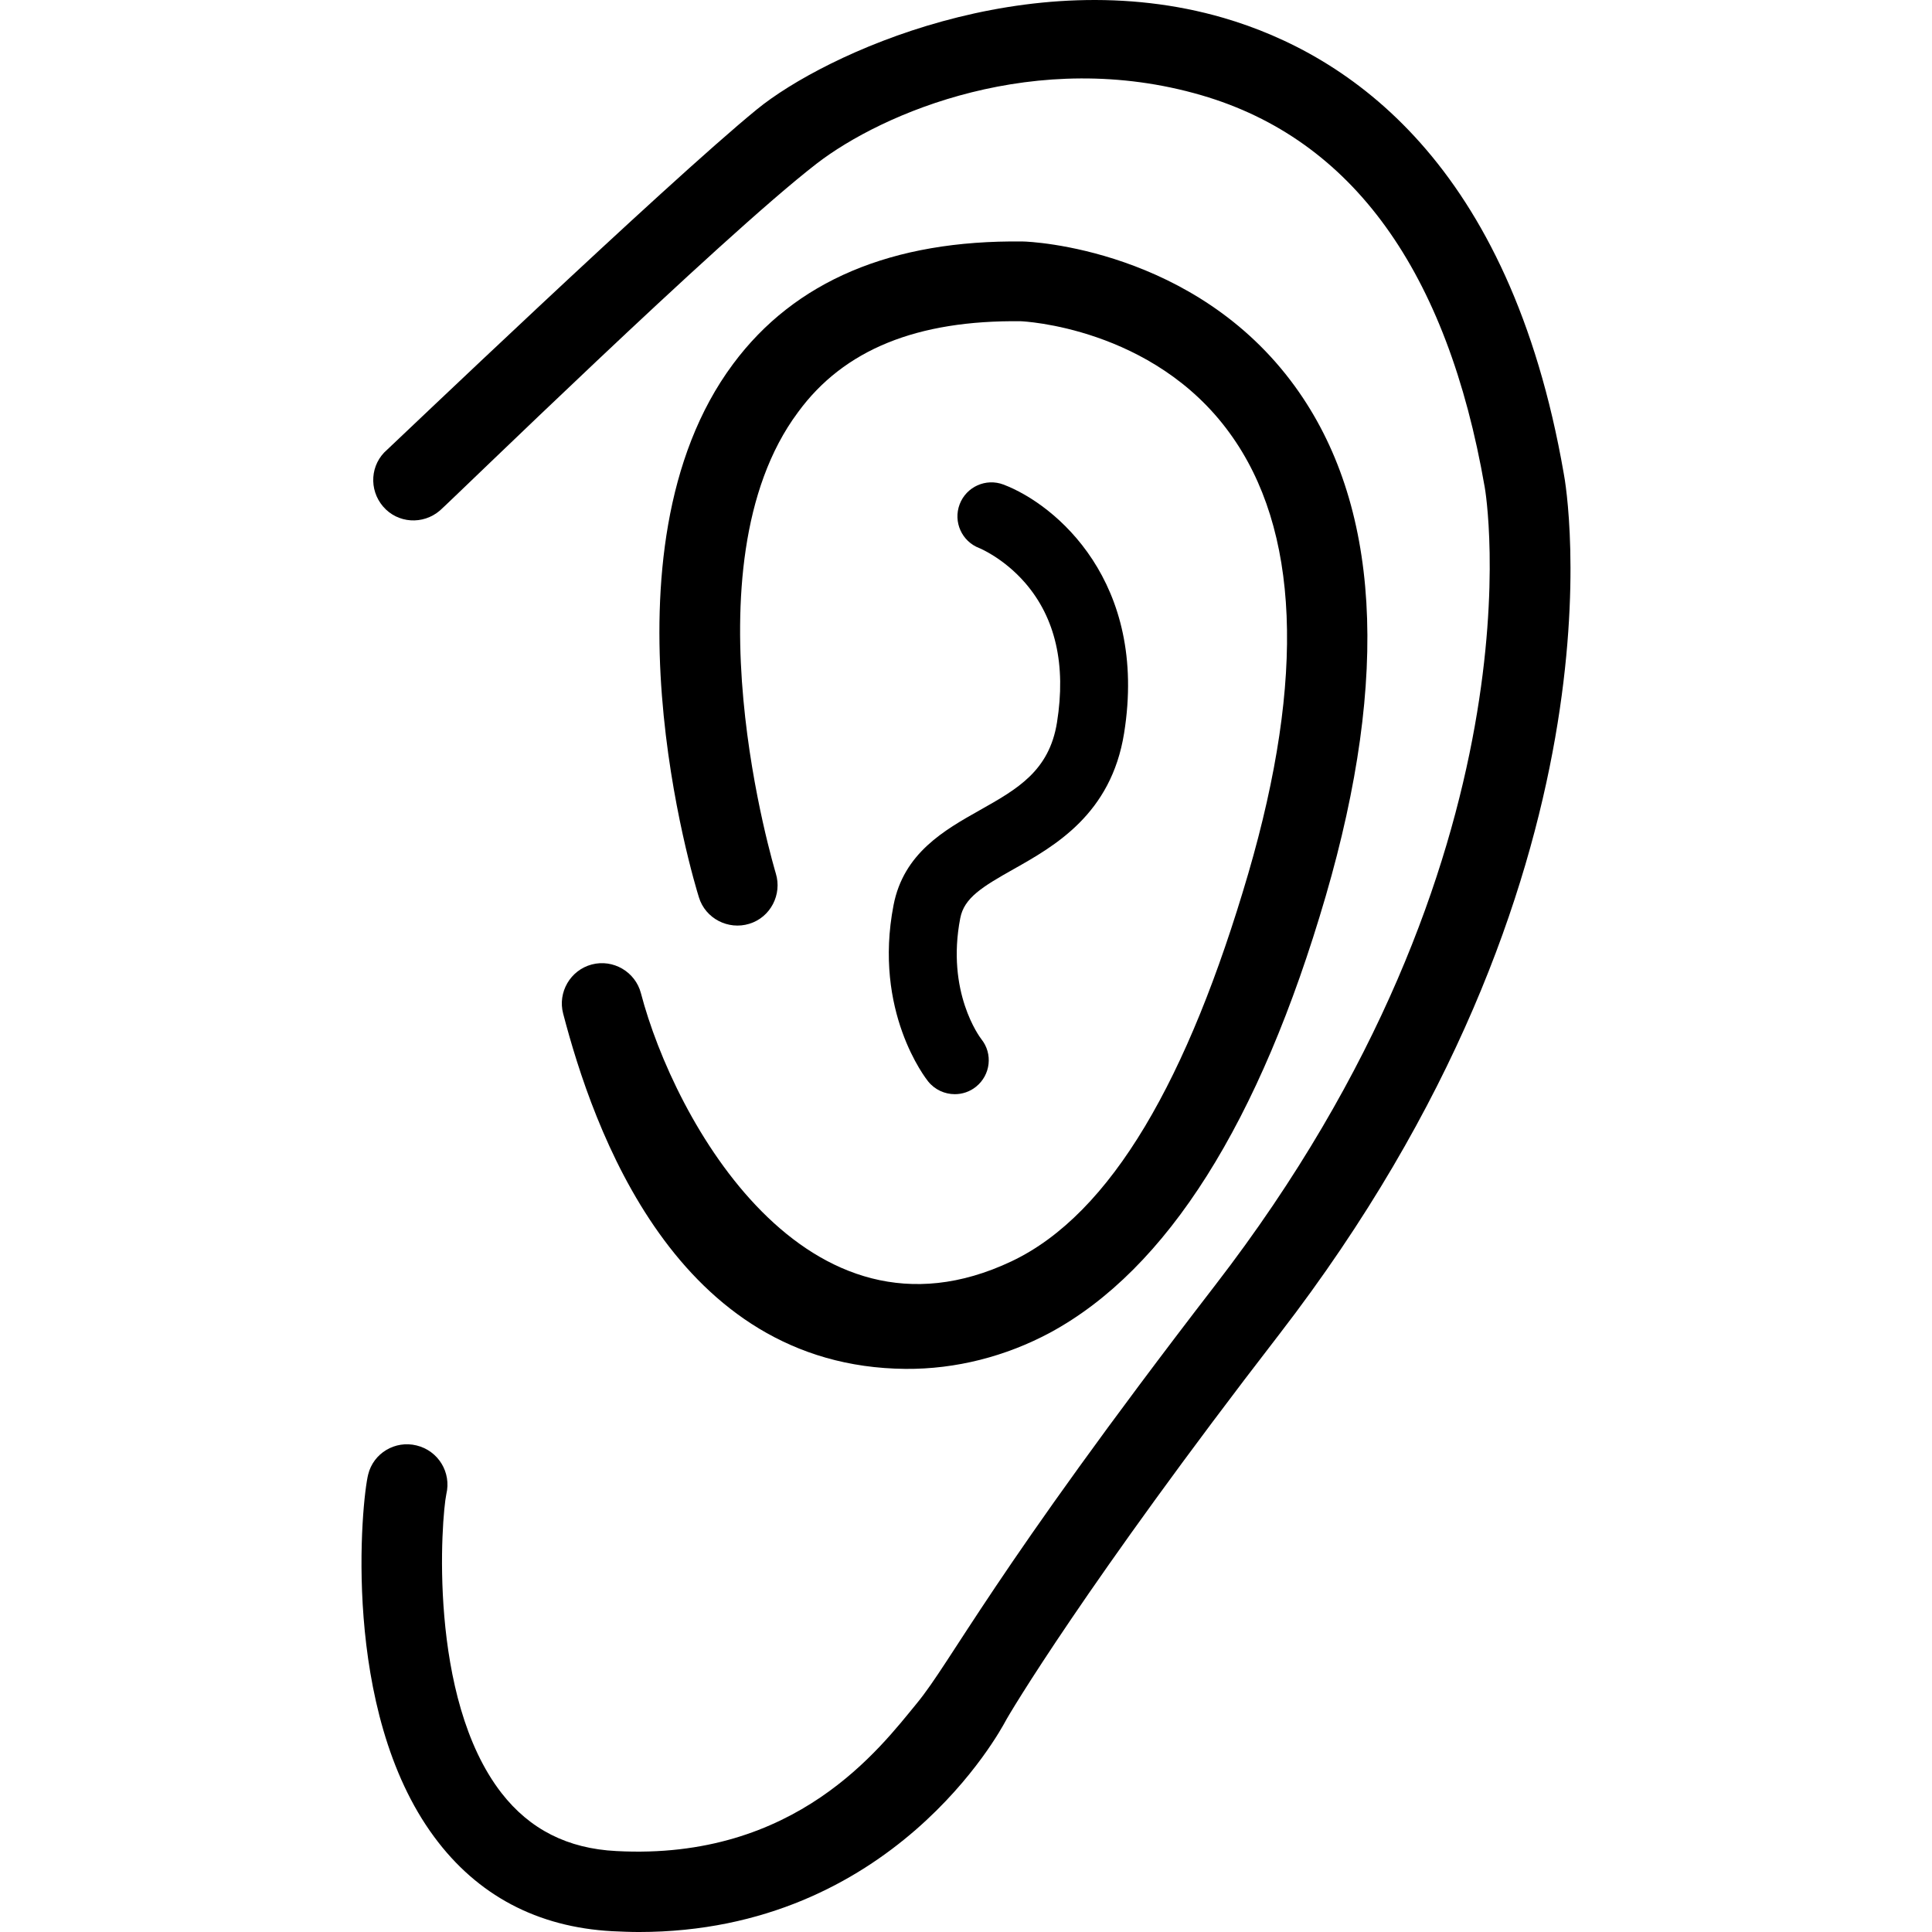
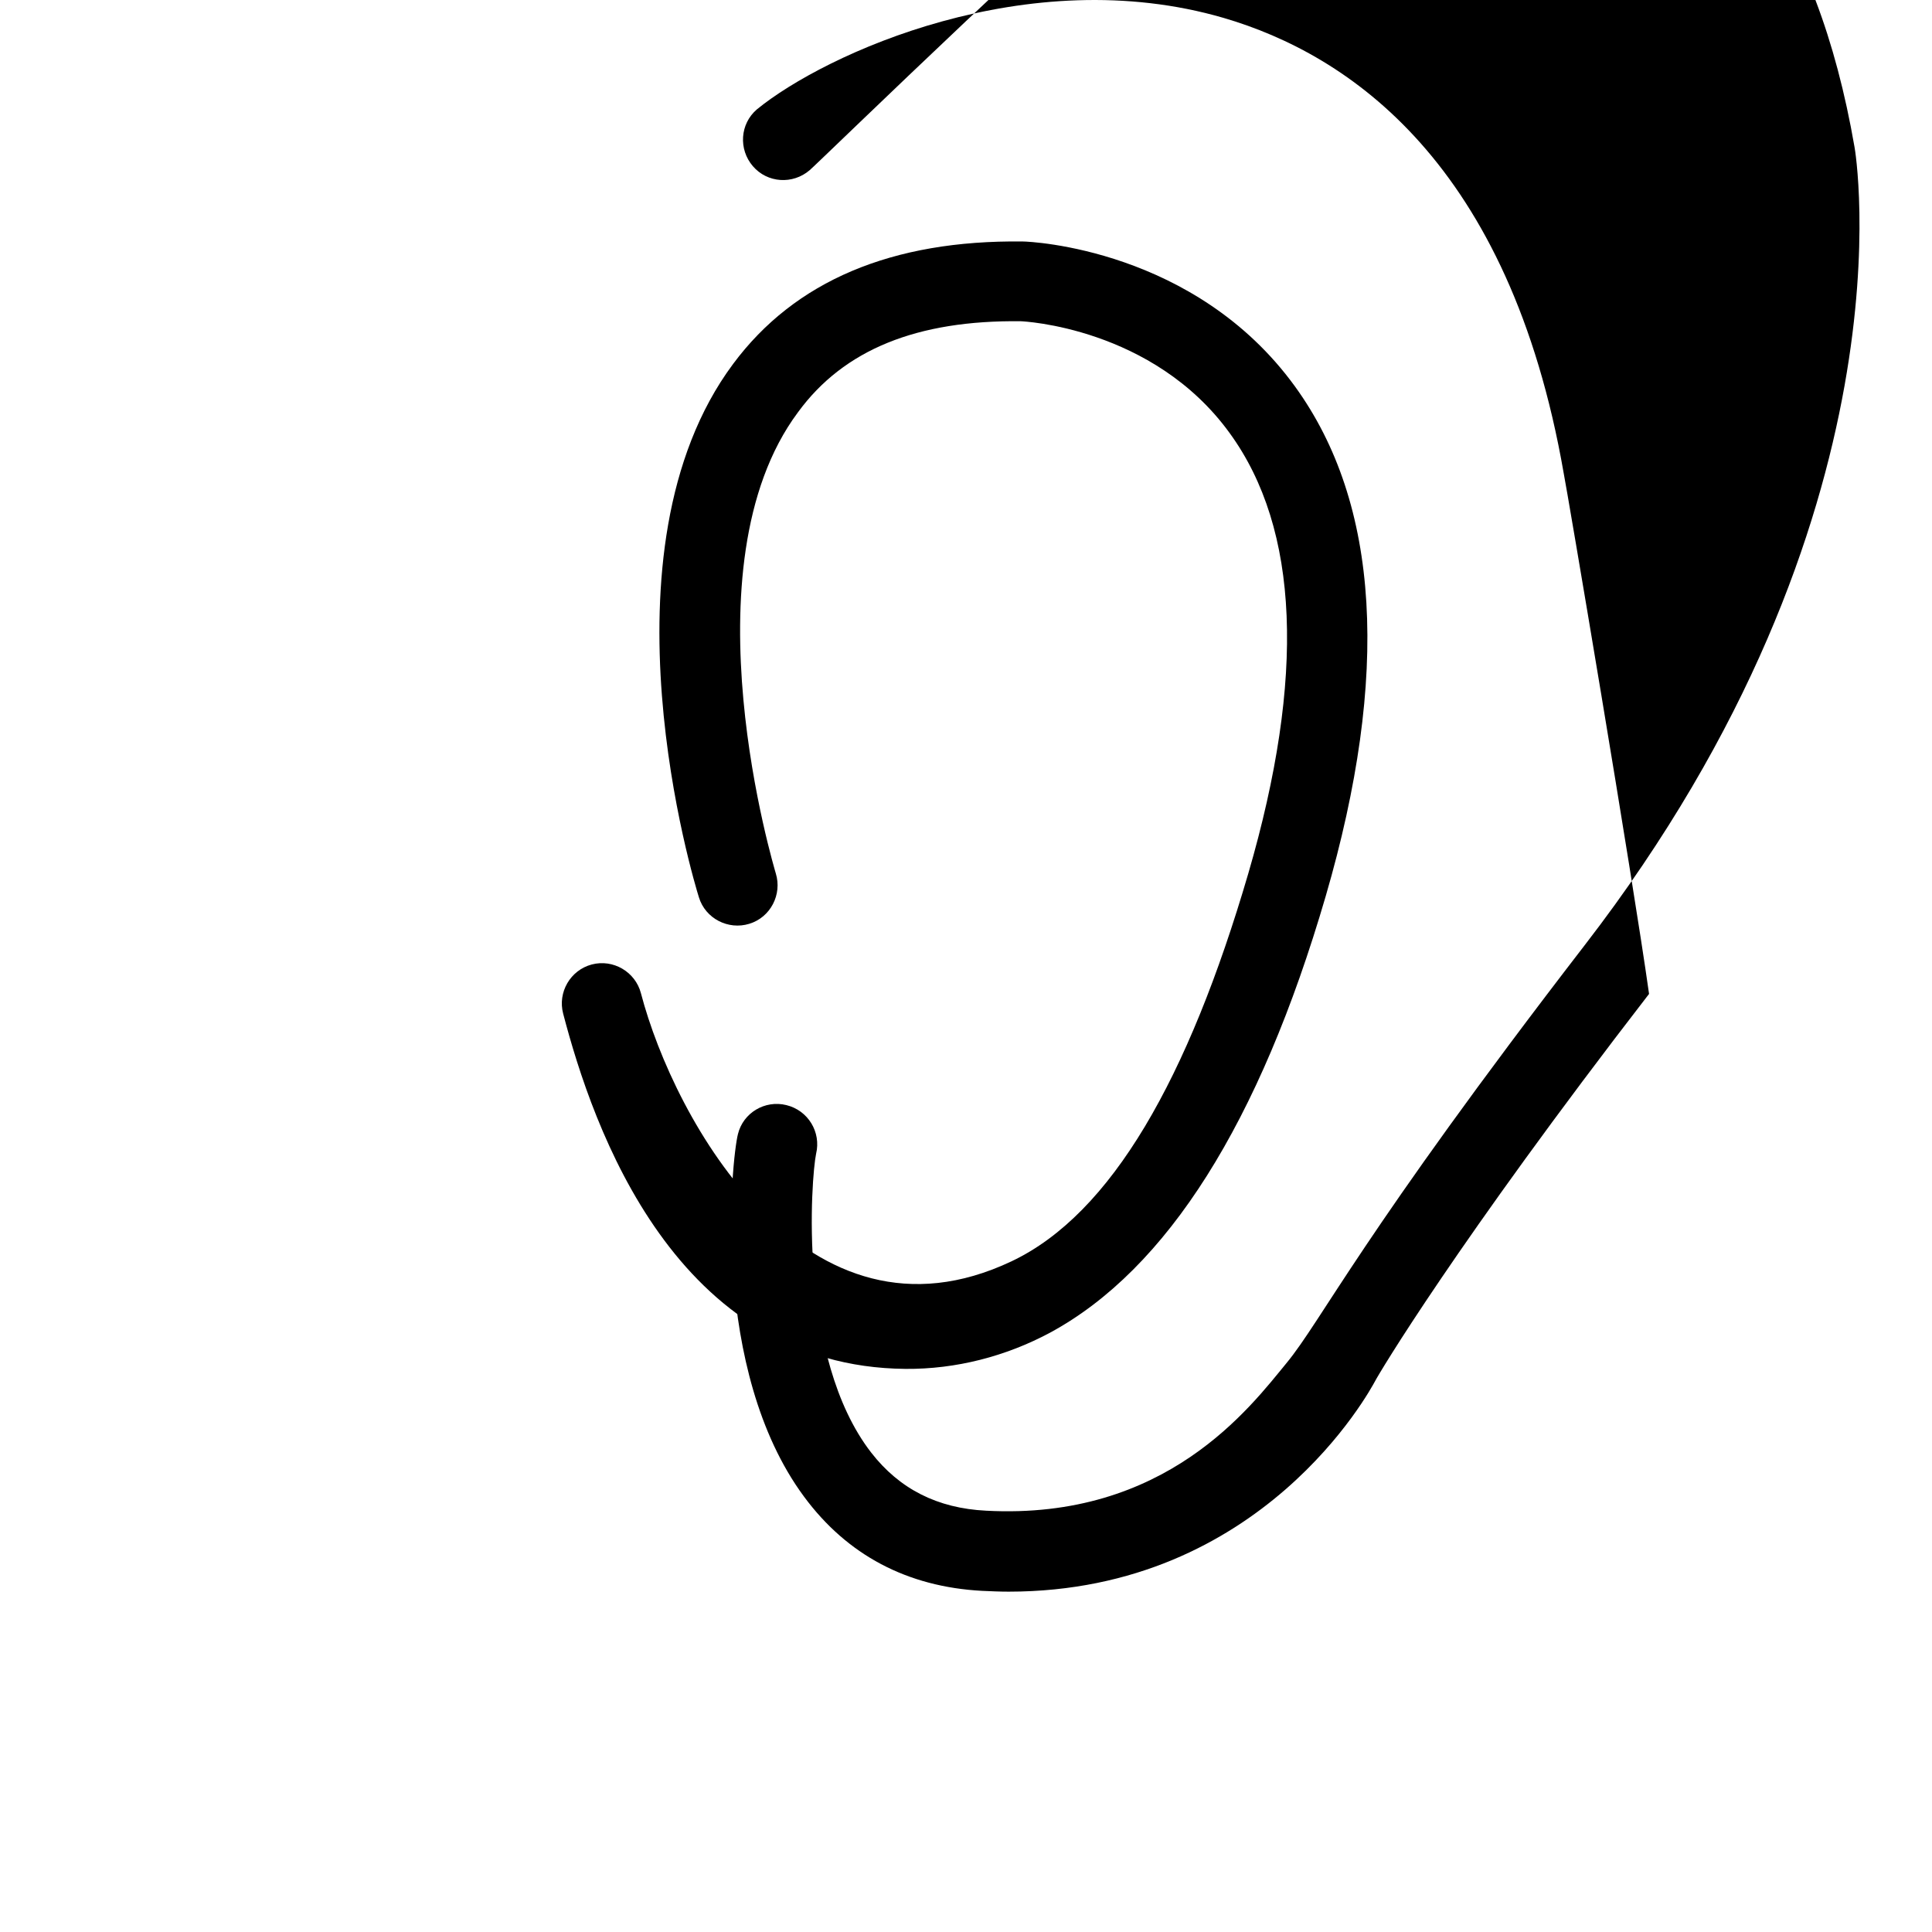
<svg xmlns="http://www.w3.org/2000/svg" fill="#000000" height="800px" width="800px" version="1.1" id="Layer_1" viewBox="0 0 512 512" xml:space="preserve">
  <g>
    <g>
-       <path d="M414.39,125.374c-14.304-82.192-56.895-110.906-90.092-120.62c-51.985-15.158-105.676,9.494-123.716,24.23    c-24.166,19.742-97.243,89.558-97.991,90.198c-4.483,3.843-4.911,10.568-1.068,15.051c3.843,4.483,10.568,4.911,15.051,1.068    c3.202-2.775,74.165-72.079,99.805-91.906c17.42-13.47,58.175-30.955,102.047-18.146c39.922,11.635,65.114,46.541,75.041,103.862    c0.213,0.961,16.545,97.457-71.412,211.46c-59.243,76.856-69.743,99.485-79.084,110.827c-9.646,11.713-31.93,41.71-79.645,39.148    c-12.916-0.641-22.95-5.764-30.422-15.371c-19.641-25.298-15.904-73.12-14.624-79.204c1.388-5.764-2.135-11.528-7.899-12.916    c-5.657-1.388-11.421,2.029-12.809,7.686c-1.708,6.725-7.365,62.445,17.506,96.069c11.421,15.478,27.327,23.91,47.181,24.978    c2.455,0.107,4.696,0.213,7.045,0.213c67.249,0,95.856-53.479,97.137-55.827c0.854-1.708,21.456-36.399,72.585-102.581    C432.643,232.225,415.244,129.537,414.39,125.374z" />
+       <path d="M414.39,125.374c-14.304-82.192-56.895-110.906-90.092-120.62c-51.985-15.158-105.676,9.494-123.716,24.23    c-4.483,3.843-4.911,10.568-1.068,15.051c3.843,4.483,10.568,4.911,15.051,1.068    c3.202-2.775,74.165-72.079,99.805-91.906c17.42-13.47,58.175-30.955,102.047-18.146c39.922,11.635,65.114,46.541,75.041,103.862    c0.213,0.961,16.545,97.457-71.412,211.46c-59.243,76.856-69.743,99.485-79.084,110.827c-9.646,11.713-31.93,41.71-79.645,39.148    c-12.916-0.641-22.95-5.764-30.422-15.371c-19.641-25.298-15.904-73.12-14.624-79.204c1.388-5.764-2.135-11.528-7.899-12.916    c-5.657-1.388-11.421,2.029-12.809,7.686c-1.708,6.725-7.365,62.445,17.506,96.069c11.421,15.478,27.327,23.91,47.181,24.978    c2.455,0.107,4.696,0.213,7.045,0.213c67.249,0,95.856-53.479,97.137-55.827c0.854-1.708,21.456-36.399,72.585-102.581    C432.643,232.225,415.244,129.537,414.39,125.374z" />
    </g>
  </g>
  <g>
    <g>
      <path d="M343.192,102.424c-26.472-36.506-70.131-38.428-72.159-38.428c-34.692-0.427-60.417,10.461-76.748,32.45    c-37.04,49.743-10.247,137.592-9.074,141.329c1.708,5.657,7.793,8.753,13.343,7.045c5.657-1.708,8.753-7.793,7.045-13.343    c-0.213-0.854-24.658-81.232,5.871-122.221c12.169-16.652,31.596-24.445,59.03-24.124c0.32,0,35.012,1.494,55.4,29.674    c18.466,25.405,20.068,64.687,4.911,116.671c-15.904,54.332-36.262,90.248-62.765,102.794    c-54.343,25.725-89.345-37.255-98.205-71.092c-1.494-5.657-7.365-9.074-13.022-7.579c-5.657,1.494-9.074,7.365-7.578,13.022    c7.899,30.209,29.688,93.625,90.733,94.148c13.343,0.107,26.579-3.309,38.321-9.607c30.955-16.759,55.507-55.613,73.013-115.604    C368.384,178.959,365.715,133.486,343.192,102.424z" />
    </g>
  </g>
  <g>
    <g>
-       <path d="M265.933,128.416c-4.654-1.766-9.851,0.576-11.616,5.226c-1.765,4.65,0.574,9.85,5.225,11.615    c0.062,0.023,6.438,2.641,12.13,9.21c8.044,9.281,10.883,21.726,8.442,36.987c-2.061,12.884-10.55,17.667-20.377,23.205    c-9.499,5.353-20.265,11.419-22.937,25.206c-5.456,28.153,8.564,45.977,9.164,46.722c1.787,2.221,4.421,3.381,7.074,3.381    c1.975,0,3.963-0.644,5.617-1.975c3.875-3.118,4.516-8.752,1.398-12.627c-0.384-0.499-9.374-12.442-5.57-32.073    c1.037-5.35,5.788-8.259,14.096-12.94c10.924-6.155,25.886-14.586,29.32-36.052C304.314,154.214,279.794,133.676,265.933,128.416z    " />
-     </g>
+       </g>
  </g>
</svg>